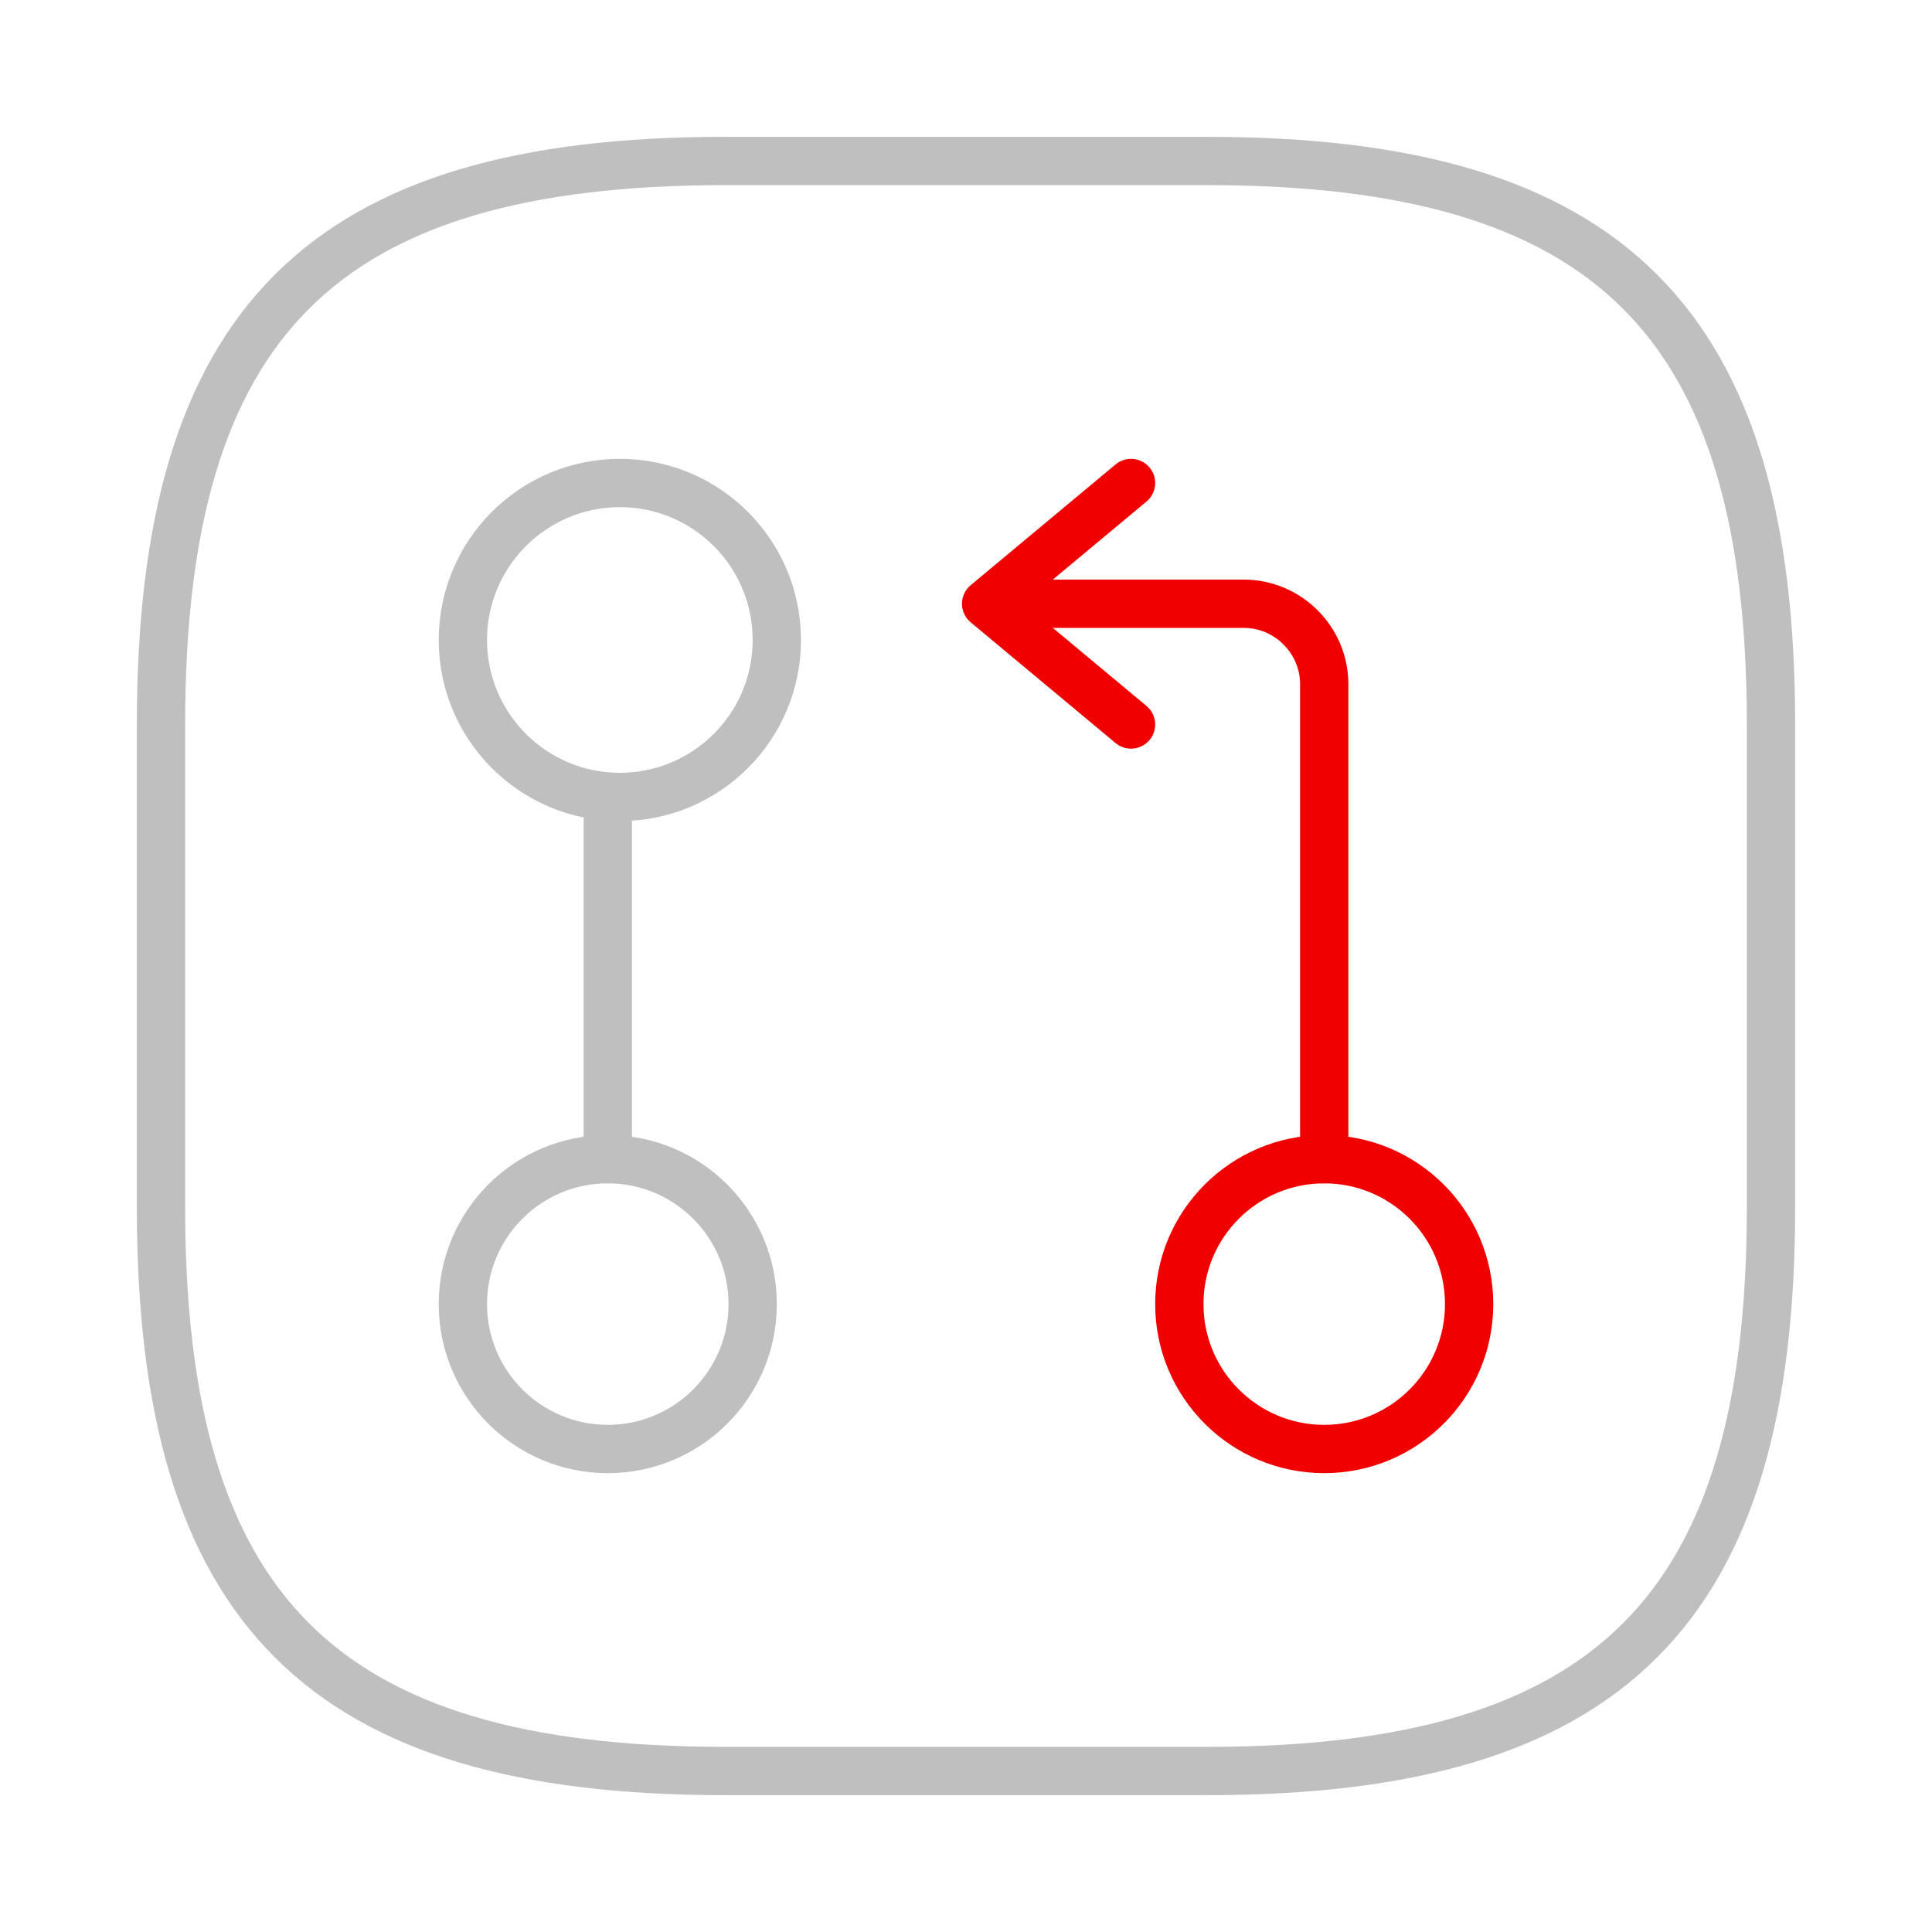
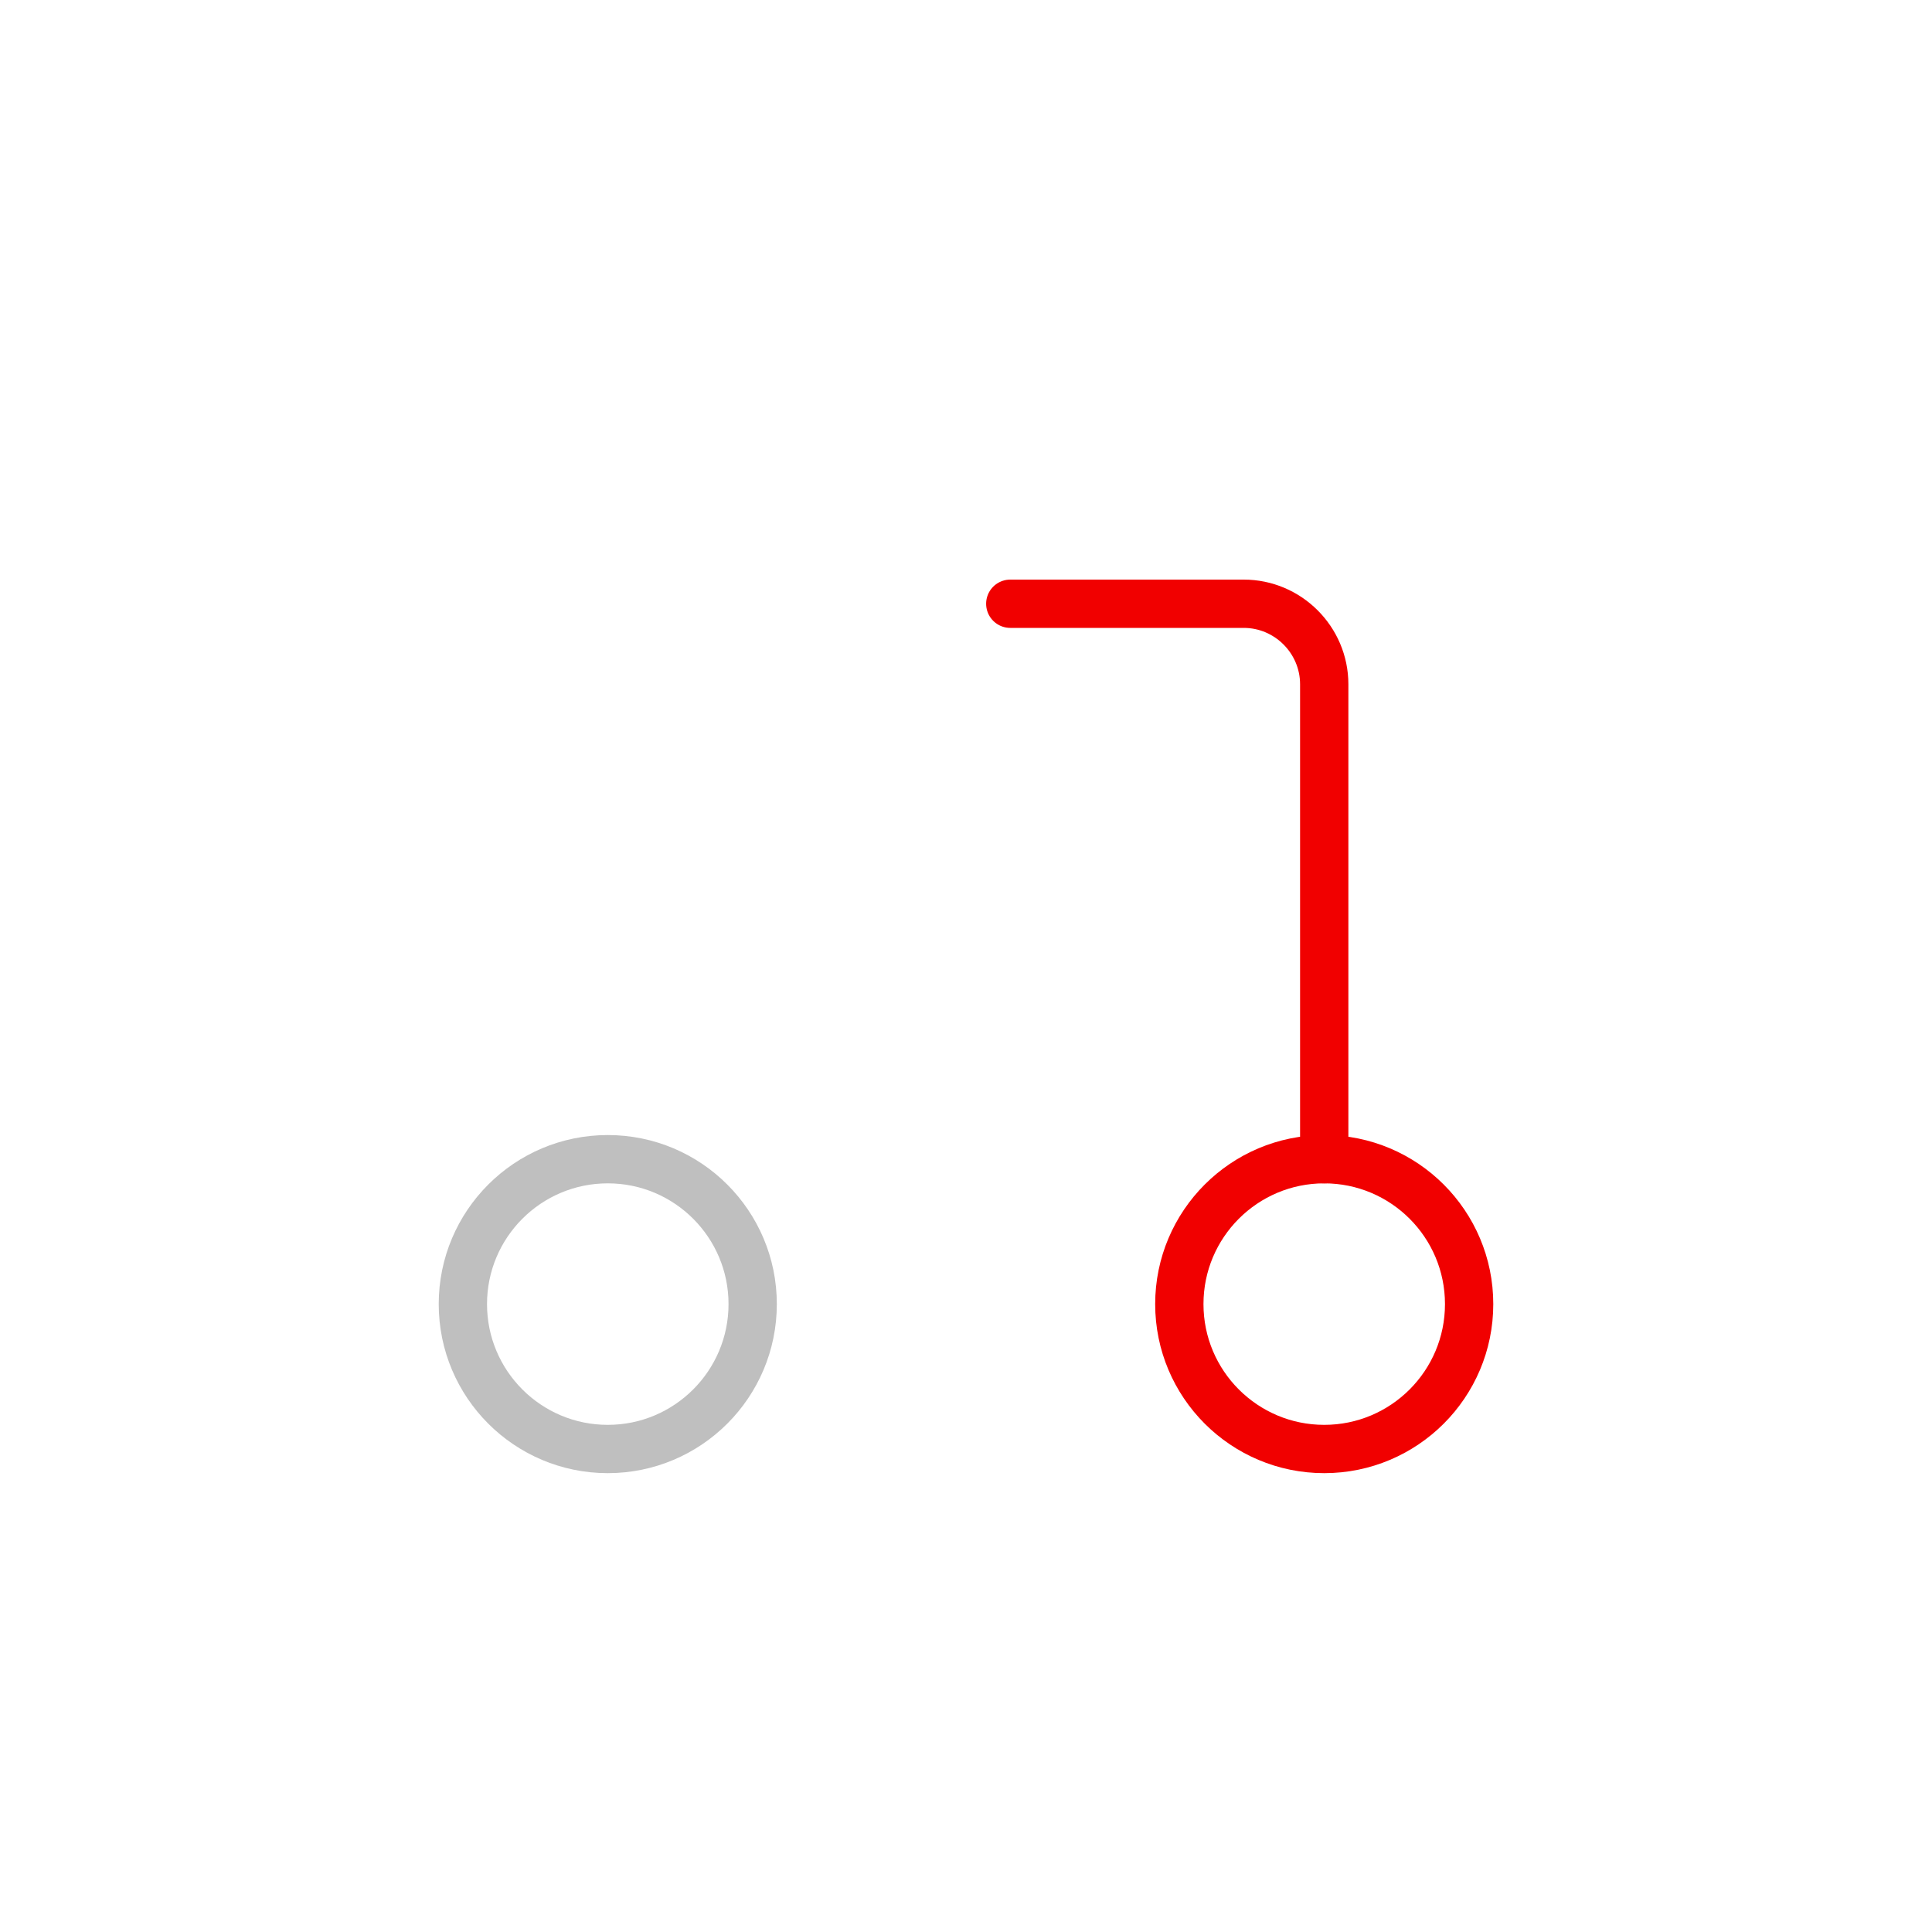
<svg xmlns="http://www.w3.org/2000/svg" width="60" height="60" viewBox="0 0 60 60" fill="none">
  <path d="M41.125 36V21.25C41.125 19.875 40 18.75 38.625 18.75H31.375" stroke="#F10000" stroke-width="1.5" stroke-linecap="round" stroke-linejoin="round" />
-   <path d="M35.125 15L30.625 18.75L35.125 22.5" stroke="#F10000" stroke-width="1.5" stroke-linecap="round" stroke-linejoin="round" />
-   <path d="M18.875 25.5V36" stroke="#BFBFBF" stroke-width="1.5" stroke-linecap="round" stroke-linejoin="round" />
-   <path d="M19.25 24.75C21.942 24.75 24.125 22.567 24.125 19.875C24.125 17.183 21.942 15 19.25 15C16.558 15 14.375 17.183 14.375 19.875C14.375 22.567 16.558 24.75 19.25 24.75Z" stroke="#BFBFBF" stroke-width="1.5" stroke-linecap="round" stroke-linejoin="round" />
  <path d="M18.875 45C21.36 45 23.375 42.985 23.375 40.5C23.375 38.015 21.36 36 18.875 36C16.39 36 14.375 38.015 14.375 40.5C14.375 42.985 16.39 45 18.875 45Z" stroke="#BFBFBF" stroke-width="1.5" stroke-linecap="round" stroke-linejoin="round" />
  <path d="M41.125 45C43.61 45 45.625 42.985 45.625 40.5C45.625 38.015 43.61 36 41.125 36C38.64 36 36.625 38.015 36.625 40.5C36.625 42.985 38.64 45 41.125 45Z" stroke="#F10000" stroke-width="1.5" stroke-linecap="round" stroke-linejoin="round" />
-   <path d="M22.5 55H37.5C50 55 55 50 55 37.5V22.5C55 10 50 5 37.5 5H22.5C10 5 5 10 5 22.5V37.5C5 50 10 55 22.5 55Z" stroke="#BFBFBF" stroke-width="1.5" stroke-linecap="round" stroke-linejoin="round" />
</svg>